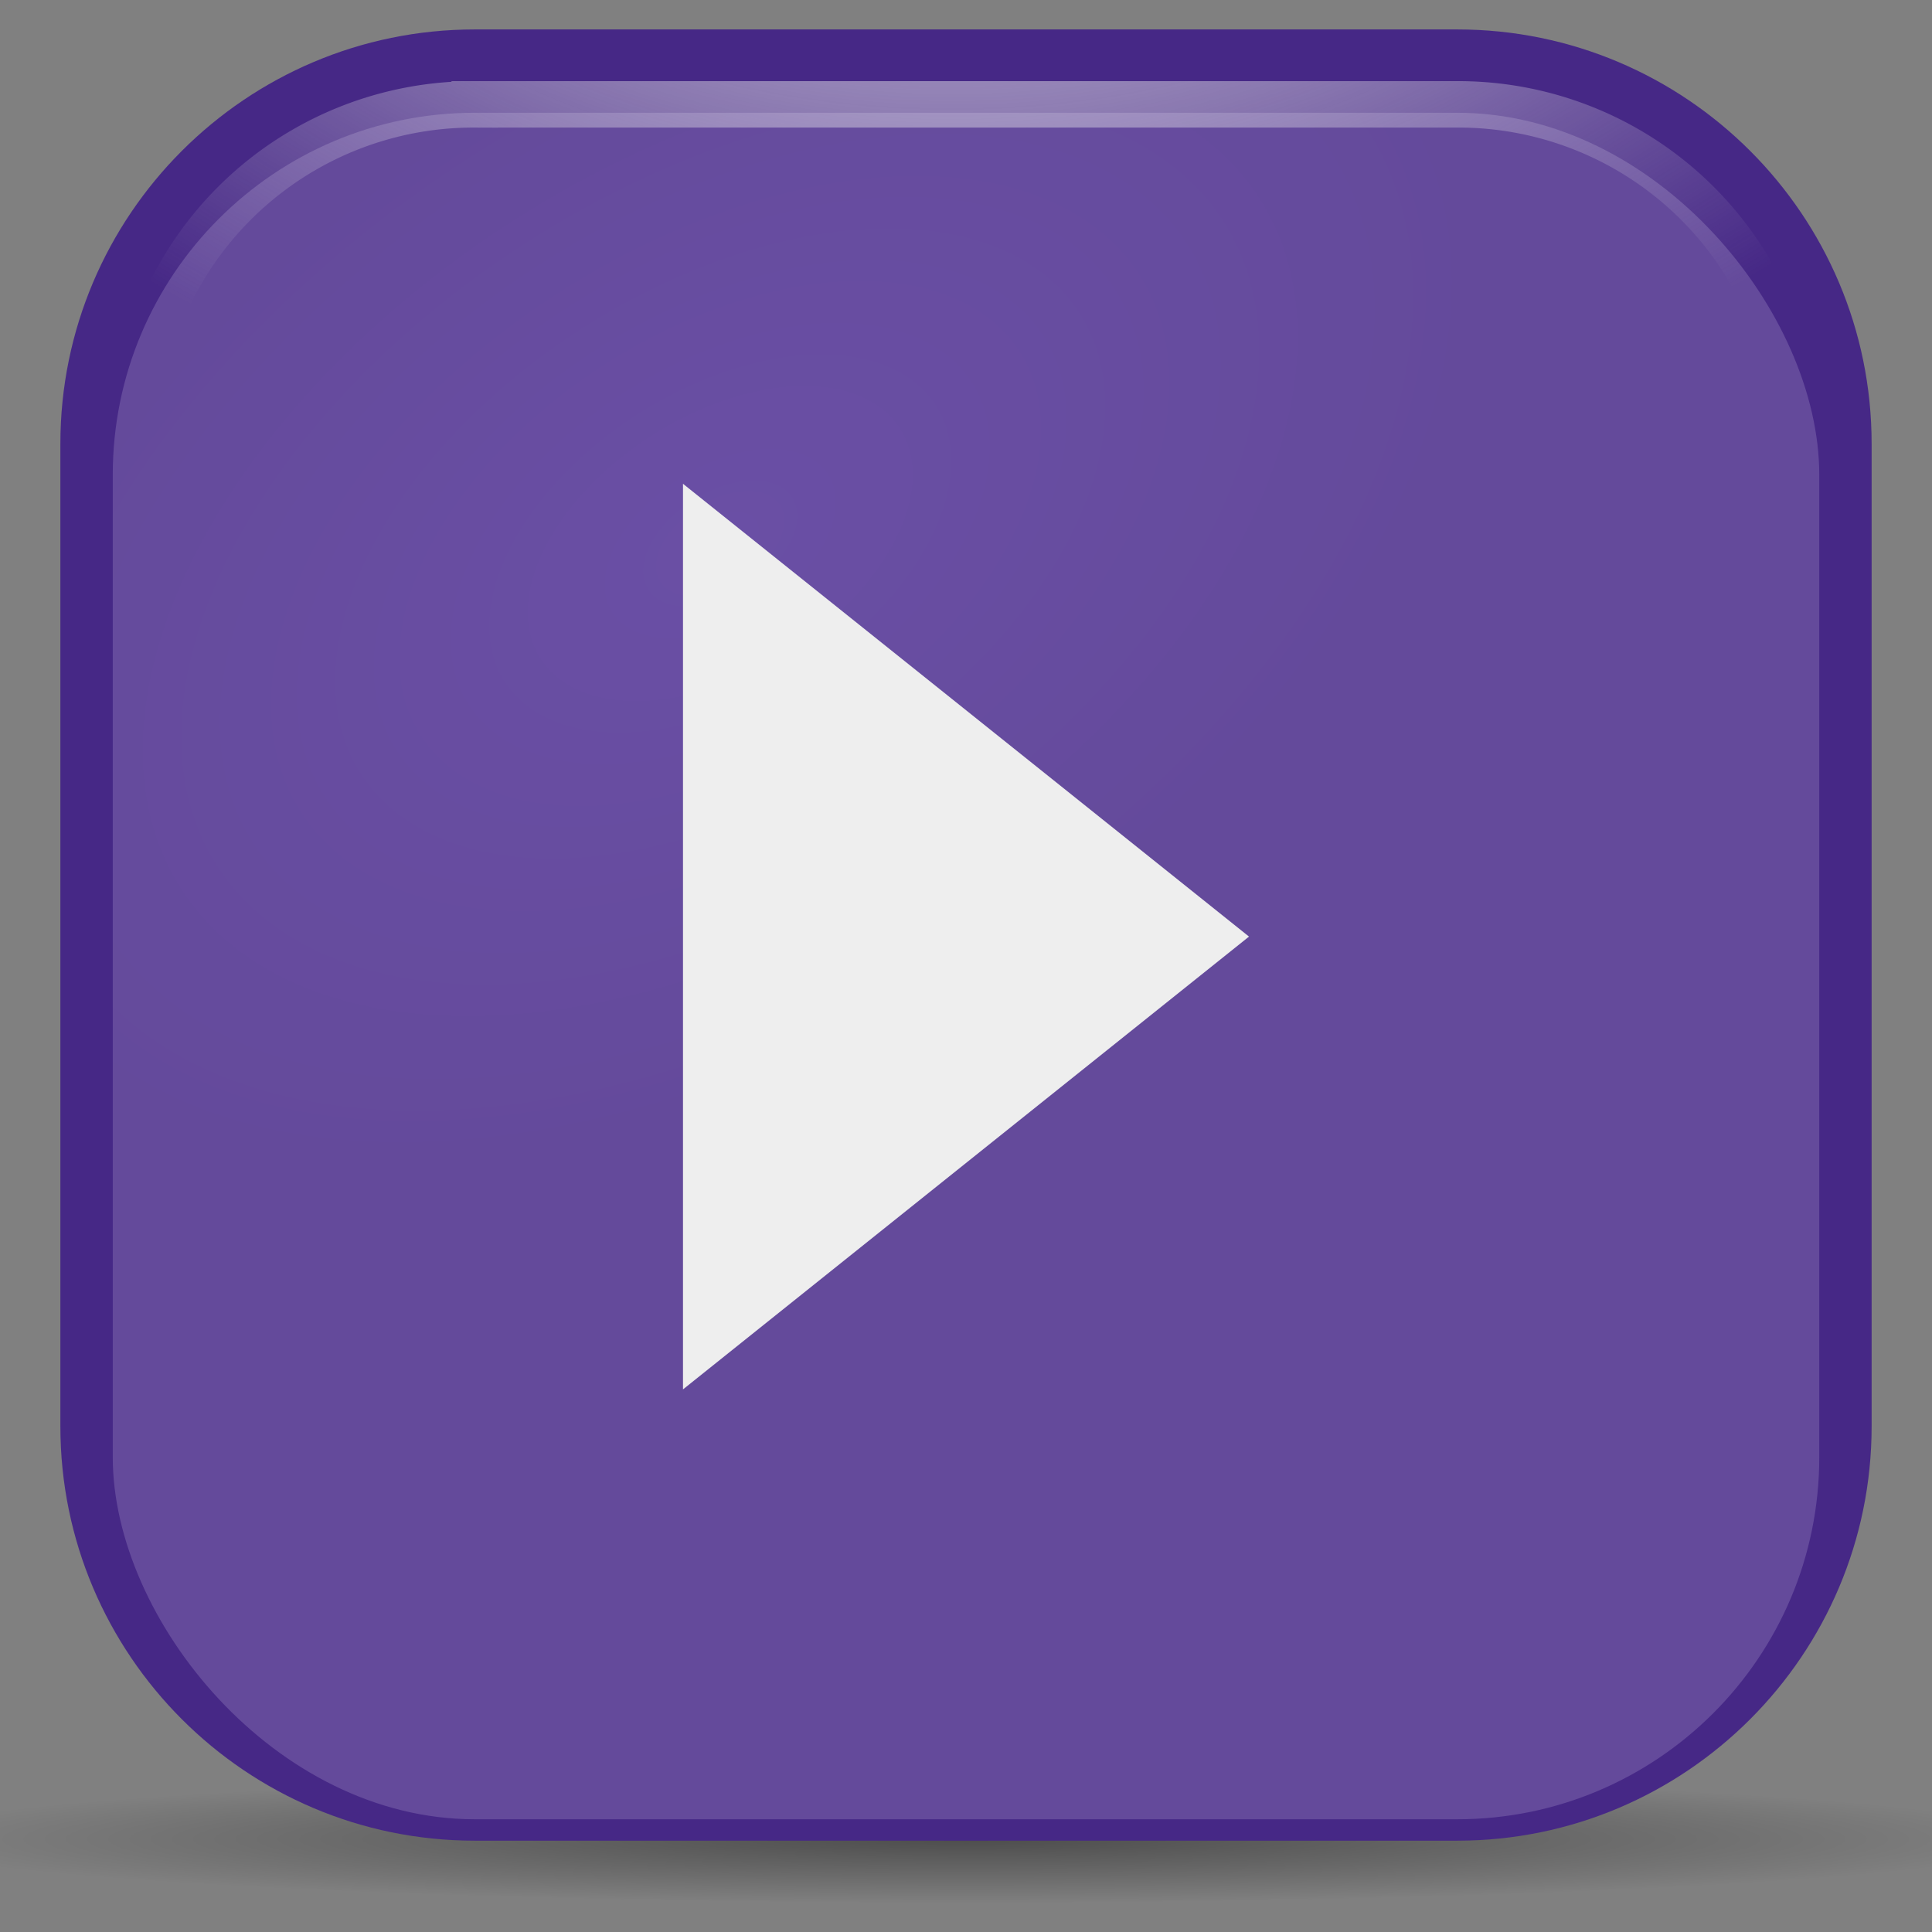
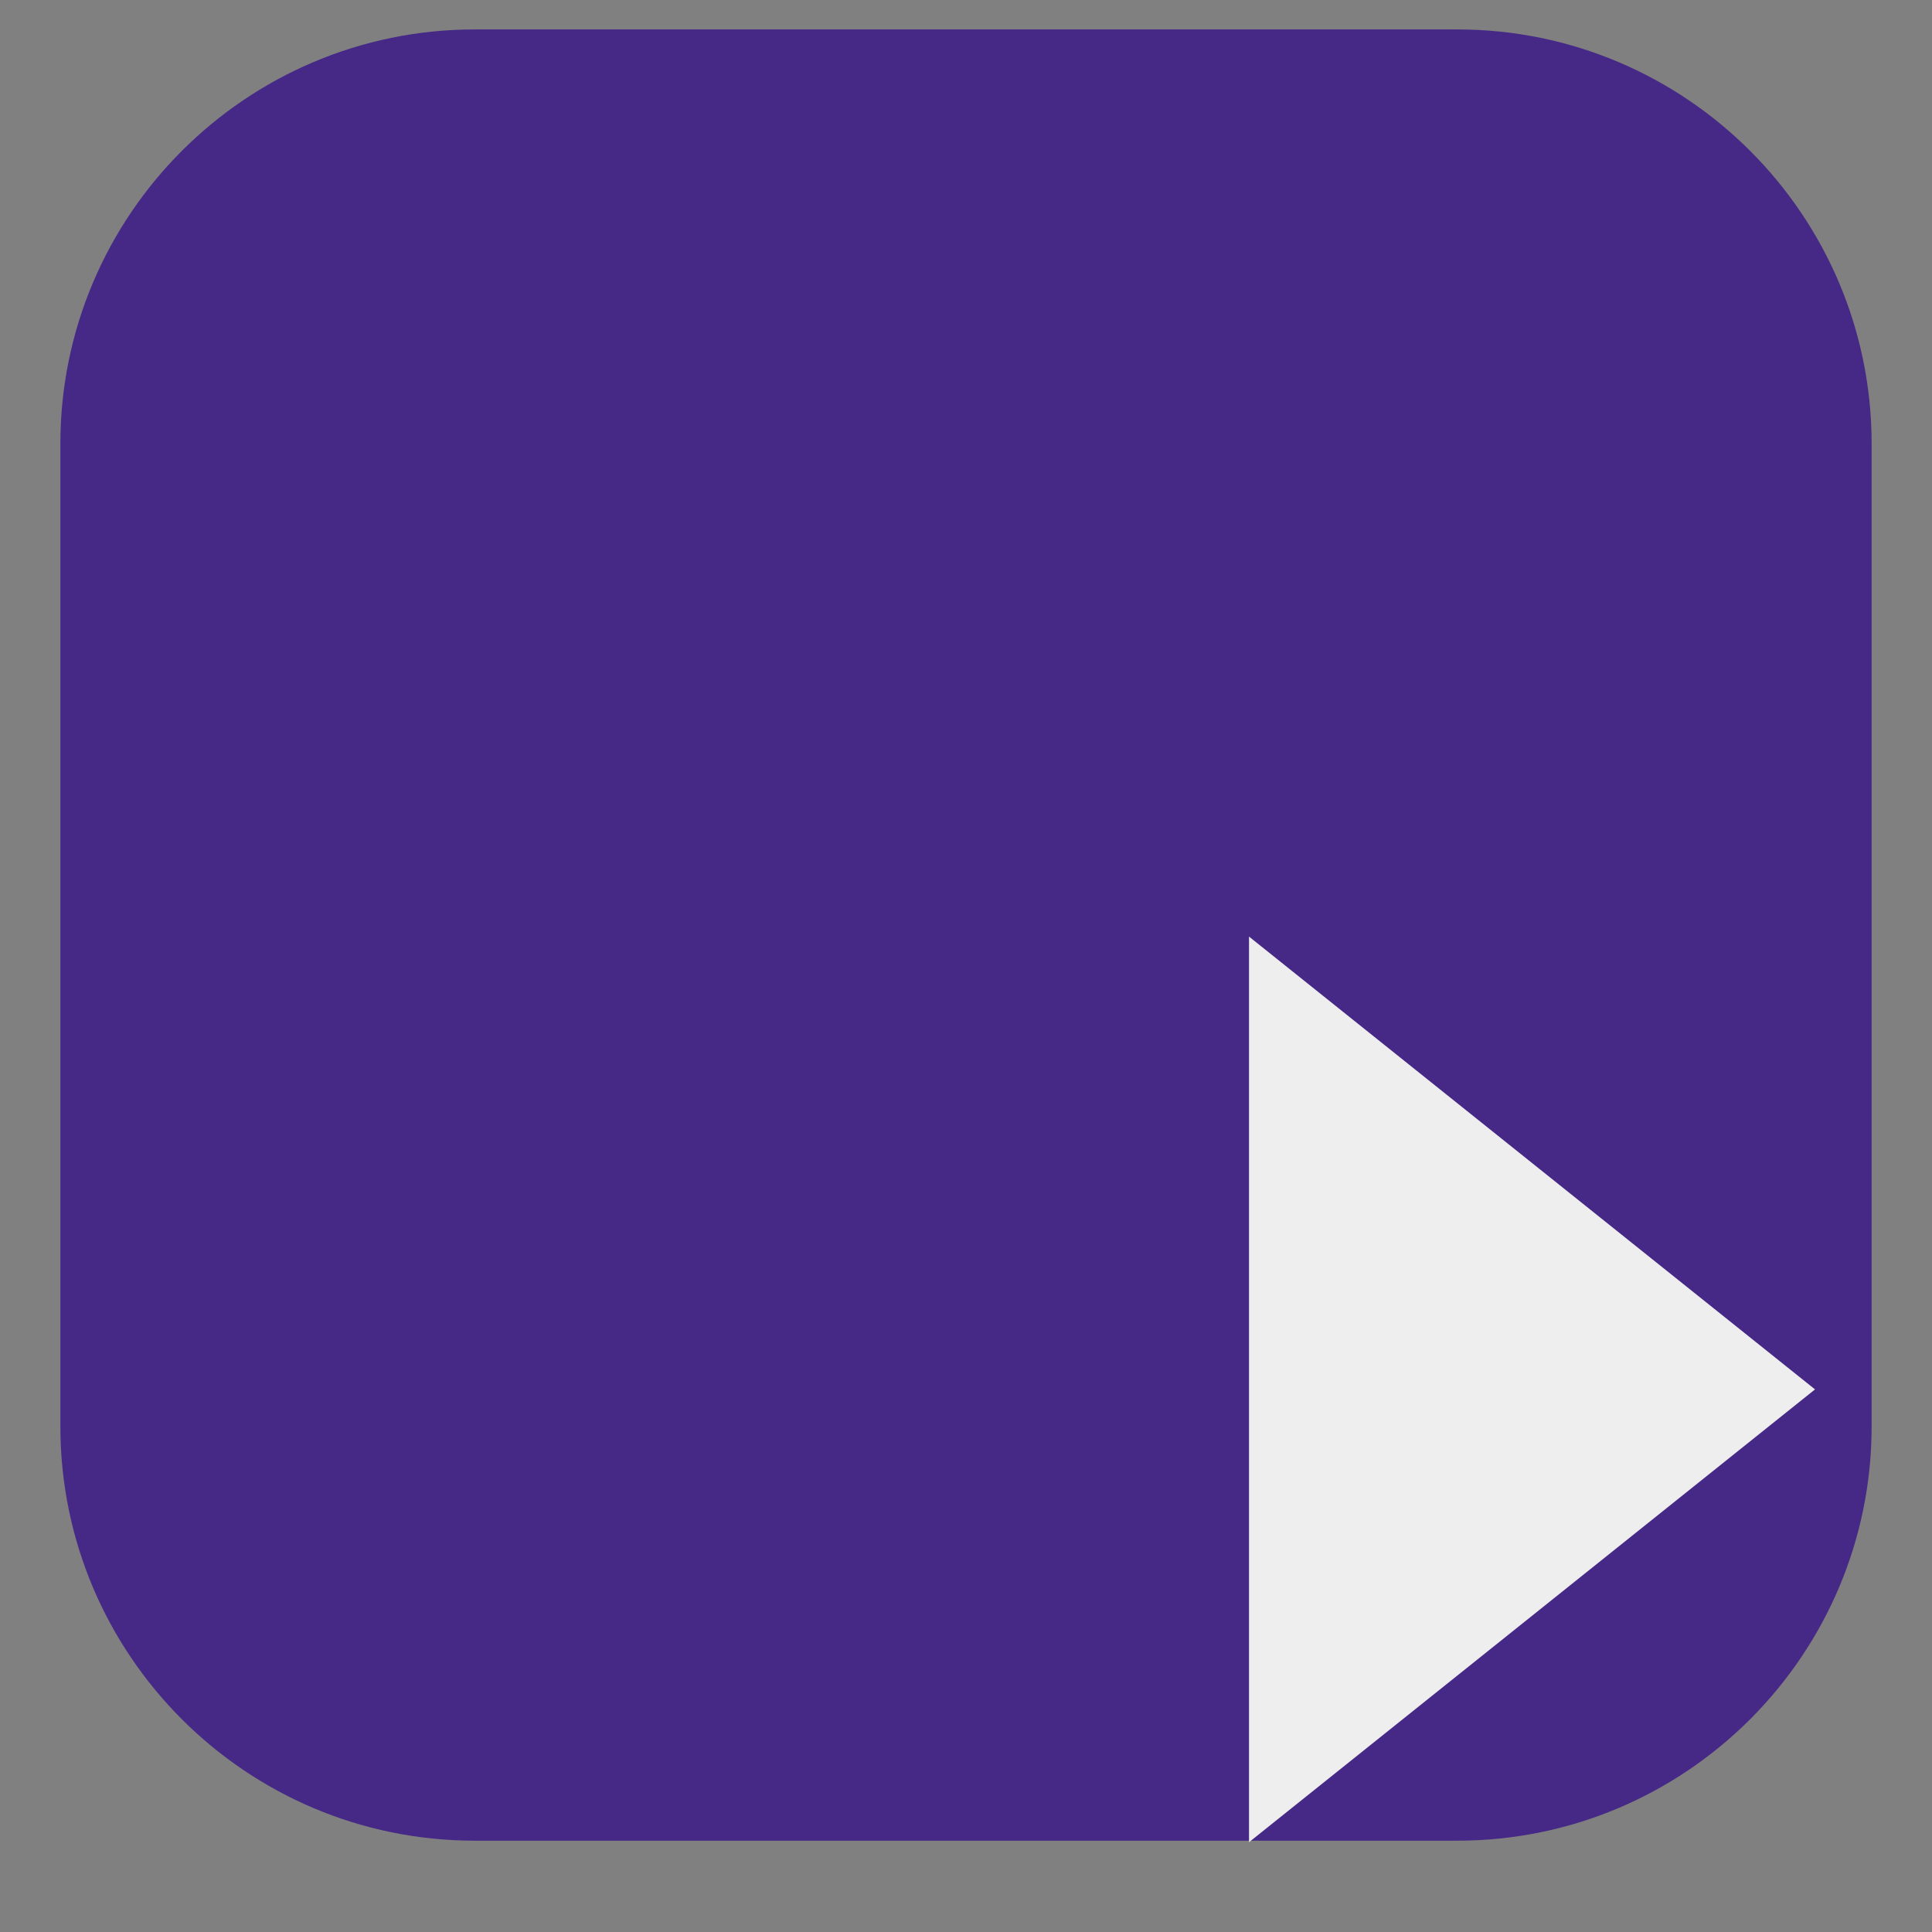
<svg xmlns="http://www.w3.org/2000/svg" xmlns:xlink="http://www.w3.org/1999/xlink" viewBox="0 0 128 128">
  <rect x="0" y="0" width="128" height="128" fill="#808080" stroke="none" />
  <defs>
    <linearGradient id="c">
      <stop />
      <stop offset="1" stop-opacity="0" />
    </linearGradient>
    <linearGradient id="b">
      <stop stop-color="#eee" />
      <stop offset="1" stop-color="#eee" stop-opacity="0" />
    </linearGradient>
    <linearGradient id="a">
      <stop stop-color="#6a4fa5" />
      <stop offset="1" stop-color="#644a9b" />
    </linearGradient>
    <linearGradient id="d">
      <stop stop-color="#eee" />
      <stop offset="1" stop-color="#dcdcdc" />
    </linearGradient>
    <radialGradient xlink:href="#b" id="g" gradientUnits="userSpaceOnUse" gradientTransform="matrix(1.448 -.04 .027 1 -27.352 2.439)" cx="63.48" cy="-20.313" r="55.19" />
    <radialGradient xlink:href="#c" id="e" cx="66.32" cy="123.76" r="59.17" gradientTransform="matrix(1 0 0 .072 0 114.884)" gradientUnits="userSpaceOnUse" />
    <radialGradient xlink:href="#a" id="f" gradientUnits="userSpaceOnUse" gradientTransform="matrix(.864 -.552 .33 .518 -5.98 43.568)" cx="48.13" cy="36.698" r="55.15" />
  </defs>
-   <path d="M125.487 123.758a59.17 4.242 0 11-118.342 0 59.17 4.242 0 11118.342 0z" transform="matrix(1.204 0 0 1 -15.83 -1.95)" opacity=".398" fill="url(#e)" />
  <path d="M31.453 1.95C16.308 1.95 4 14.258 4 29.403v65.094c0 15.145 12.308 27.453 27.453 27.453h65.094c15.145 0 27.453-12.308 27.453-27.453V29.403C124 14.258 111.692 1.95 96.547 1.95H31.453z" fill="#462886" />
-   <rect width="113.06" height="113.06" rx="23.984" x="7.471" y="7.471" fill="url(#f)" />
-   <path d="M32.25 10.313A21.855 21.855 0 0010.312 32.25v63.5a21.855 21.855 0 0021.938 21.938h63.5a21.855 21.855 0 0021.938-21.938v-63.5A21.855 21.855 0 0095.75 10.312h-63.5z" transform="matrix(1.025 0 0 1.025 -1.606 -3.656)" fill="none" stroke="url(#g)" stroke-width="3" />
-   <path d="M82.75 62.052l-18.75-15-18.75-15v60l18.75-15 18.75-15z" fill="#eee" />
+   <path d="M82.75 62.052v60l18.75-15 18.75-15z" fill="#eee" />
</svg>